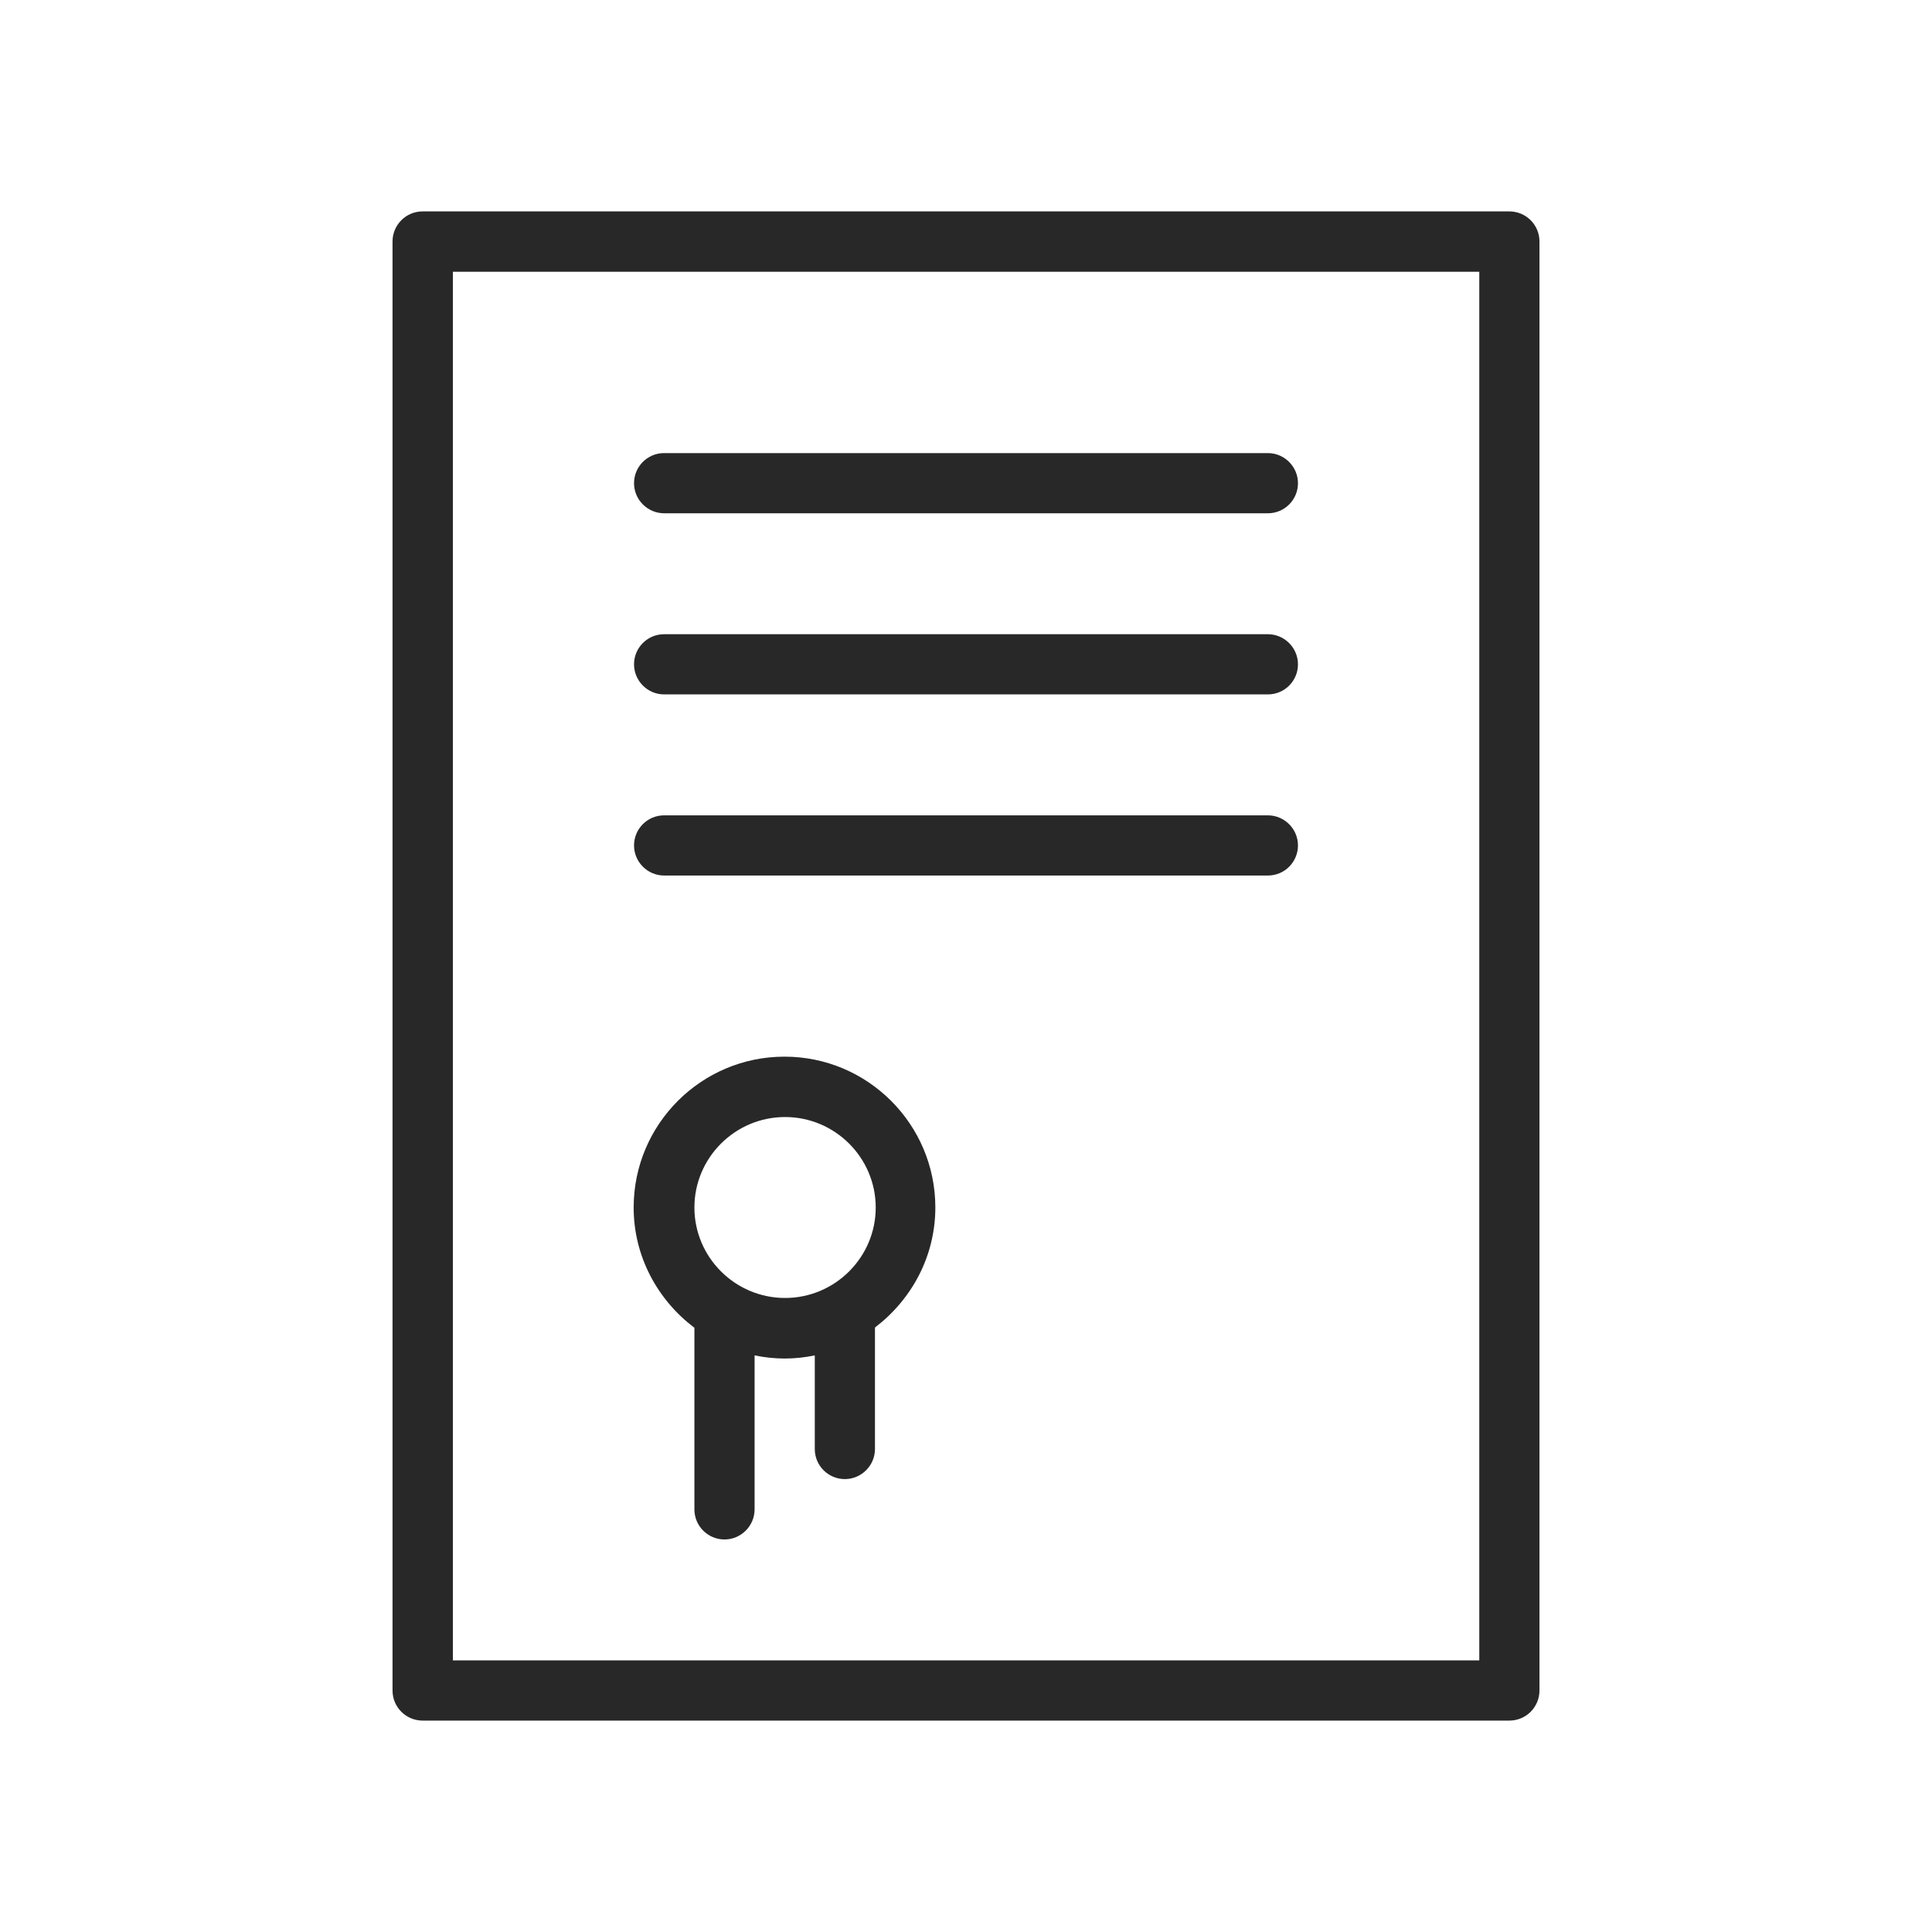
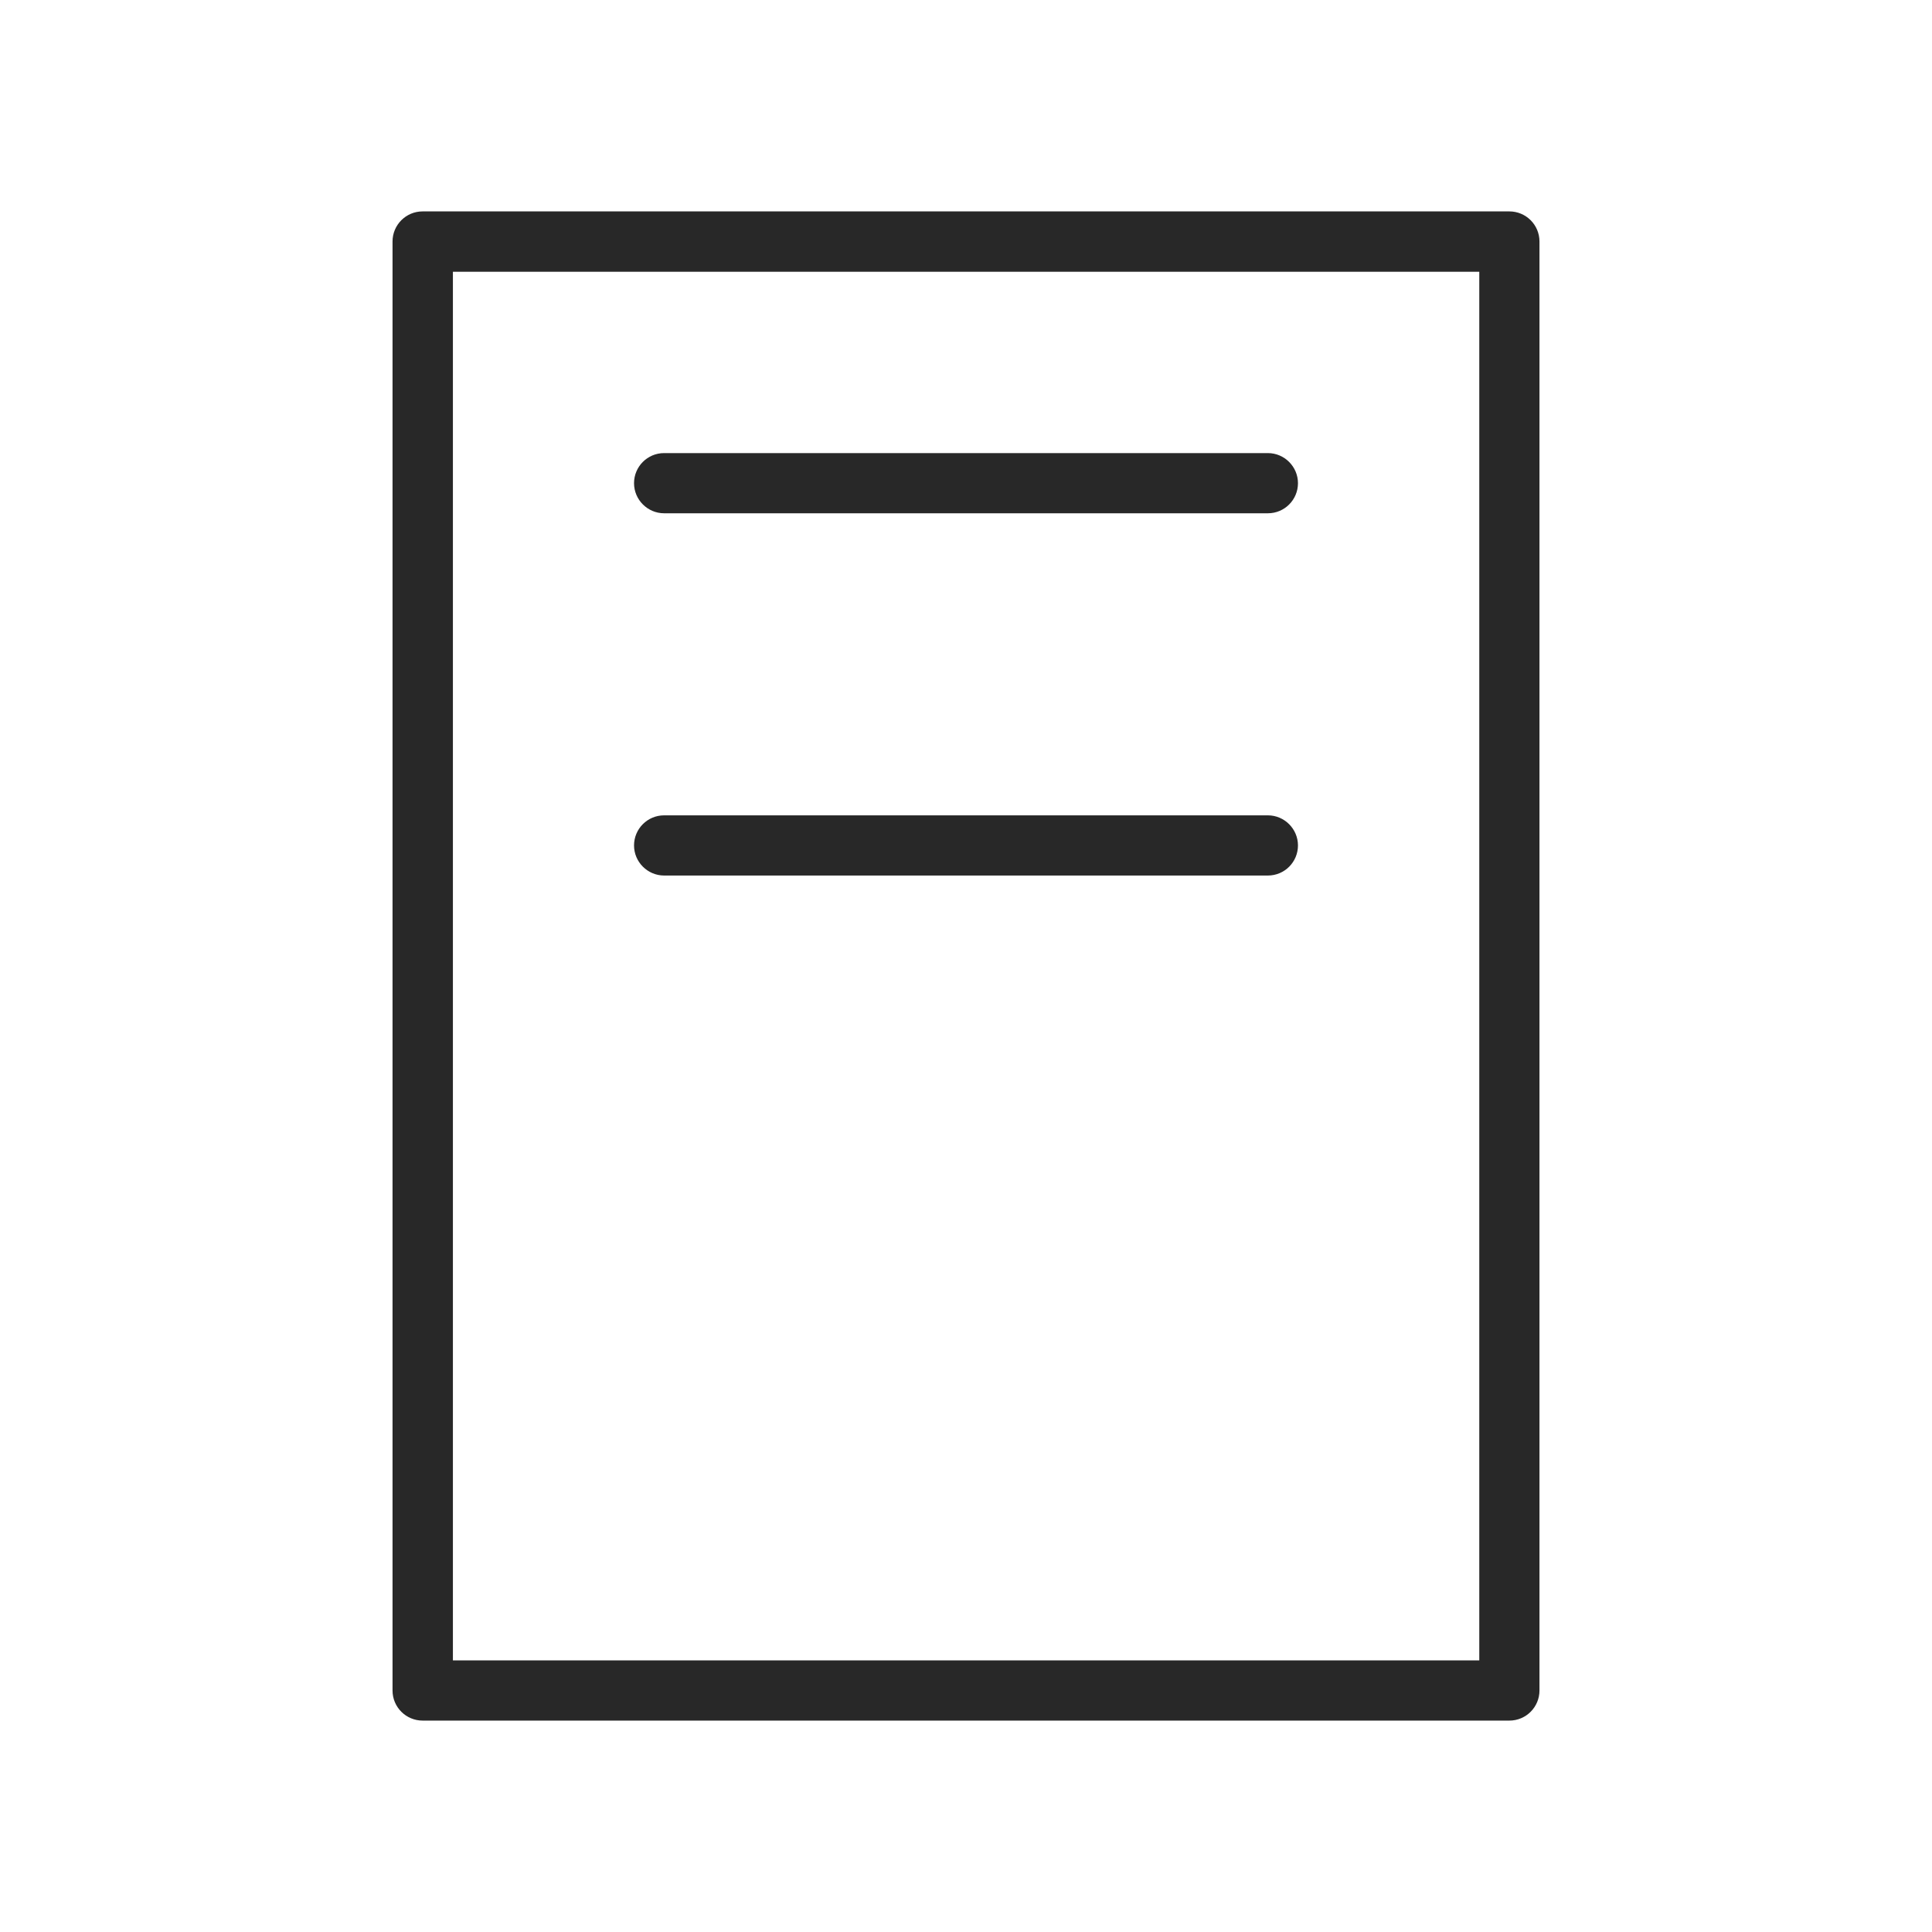
<svg xmlns="http://www.w3.org/2000/svg" id="Layer_1" viewBox="0 0 104 104">
  <defs>
    <style>.cls-1{fill:#282828;stroke-width:0px;}</style>
  </defs>
  <g id="Ebene_1">
    <path class="cls-1" d="m81.25,11.38H22.75c-.9,0-1.62.73-1.62,1.62v78c0,.9.73,1.62,1.62,1.62h58.5c.9,0,1.62-.73,1.62-1.62V13c0-.9-.73-1.62-1.62-1.62Zm-1.62,78H24.38V14.63h55.25v74.75Z" />
-     <path class="cls-1" d="m37.38,71.46v9.79c0,.9.73,1.62,1.62,1.62s1.62-.73,1.62-1.62v-8.29c.52.11,1.07.17,1.62.17s1.1-.06,1.62-.17v5.04c0,.9.73,1.62,1.62,1.62s1.62-.73,1.62-1.62v-6.54c1.96-1.49,3.25-3.82,3.25-6.46,0-4.48-3.64-8.12-8.12-8.12s-8.12,3.64-8.12,8.12c0,2.64,1.29,4.97,3.25,6.46Zm4.88-11.33c2.69,0,4.88,2.19,4.88,4.87s-2.19,4.87-4.88,4.87-4.88-2.19-4.88-4.87,2.19-4.87,4.88-4.87Z" />
-     <path class="cls-1" d="m35.75,27.63h32.5c.9,0,1.62-.73,1.62-1.62s-.73-1.62-1.62-1.62h-32.5c-.9,0-1.62.73-1.62,1.62s.73,1.62,1.62,1.62Z" />
-     <path class="cls-1" d="m35.75,37.38h32.5c.9,0,1.62-.73,1.62-1.62s-.73-1.62-1.62-1.62h-32.5c-.9,0-1.62.73-1.62,1.62s.73,1.62,1.62,1.62Z" />
+     <path class="cls-1" d="m35.75,27.63h32.5c.9,0,1.62-.73,1.62-1.62s-.73-1.62-1.62-1.62h-32.5c-.9,0-1.62.73-1.62,1.62s.73,1.62,1.62,1.62" />
    <path class="cls-1" d="m35.75,47.13h32.5c.9,0,1.62-.73,1.62-1.62s-.73-1.62-1.62-1.62h-32.5c-.9,0-1.62.73-1.62,1.62s.73,1.62,1.62,1.62Z" />
  </g>
</svg>